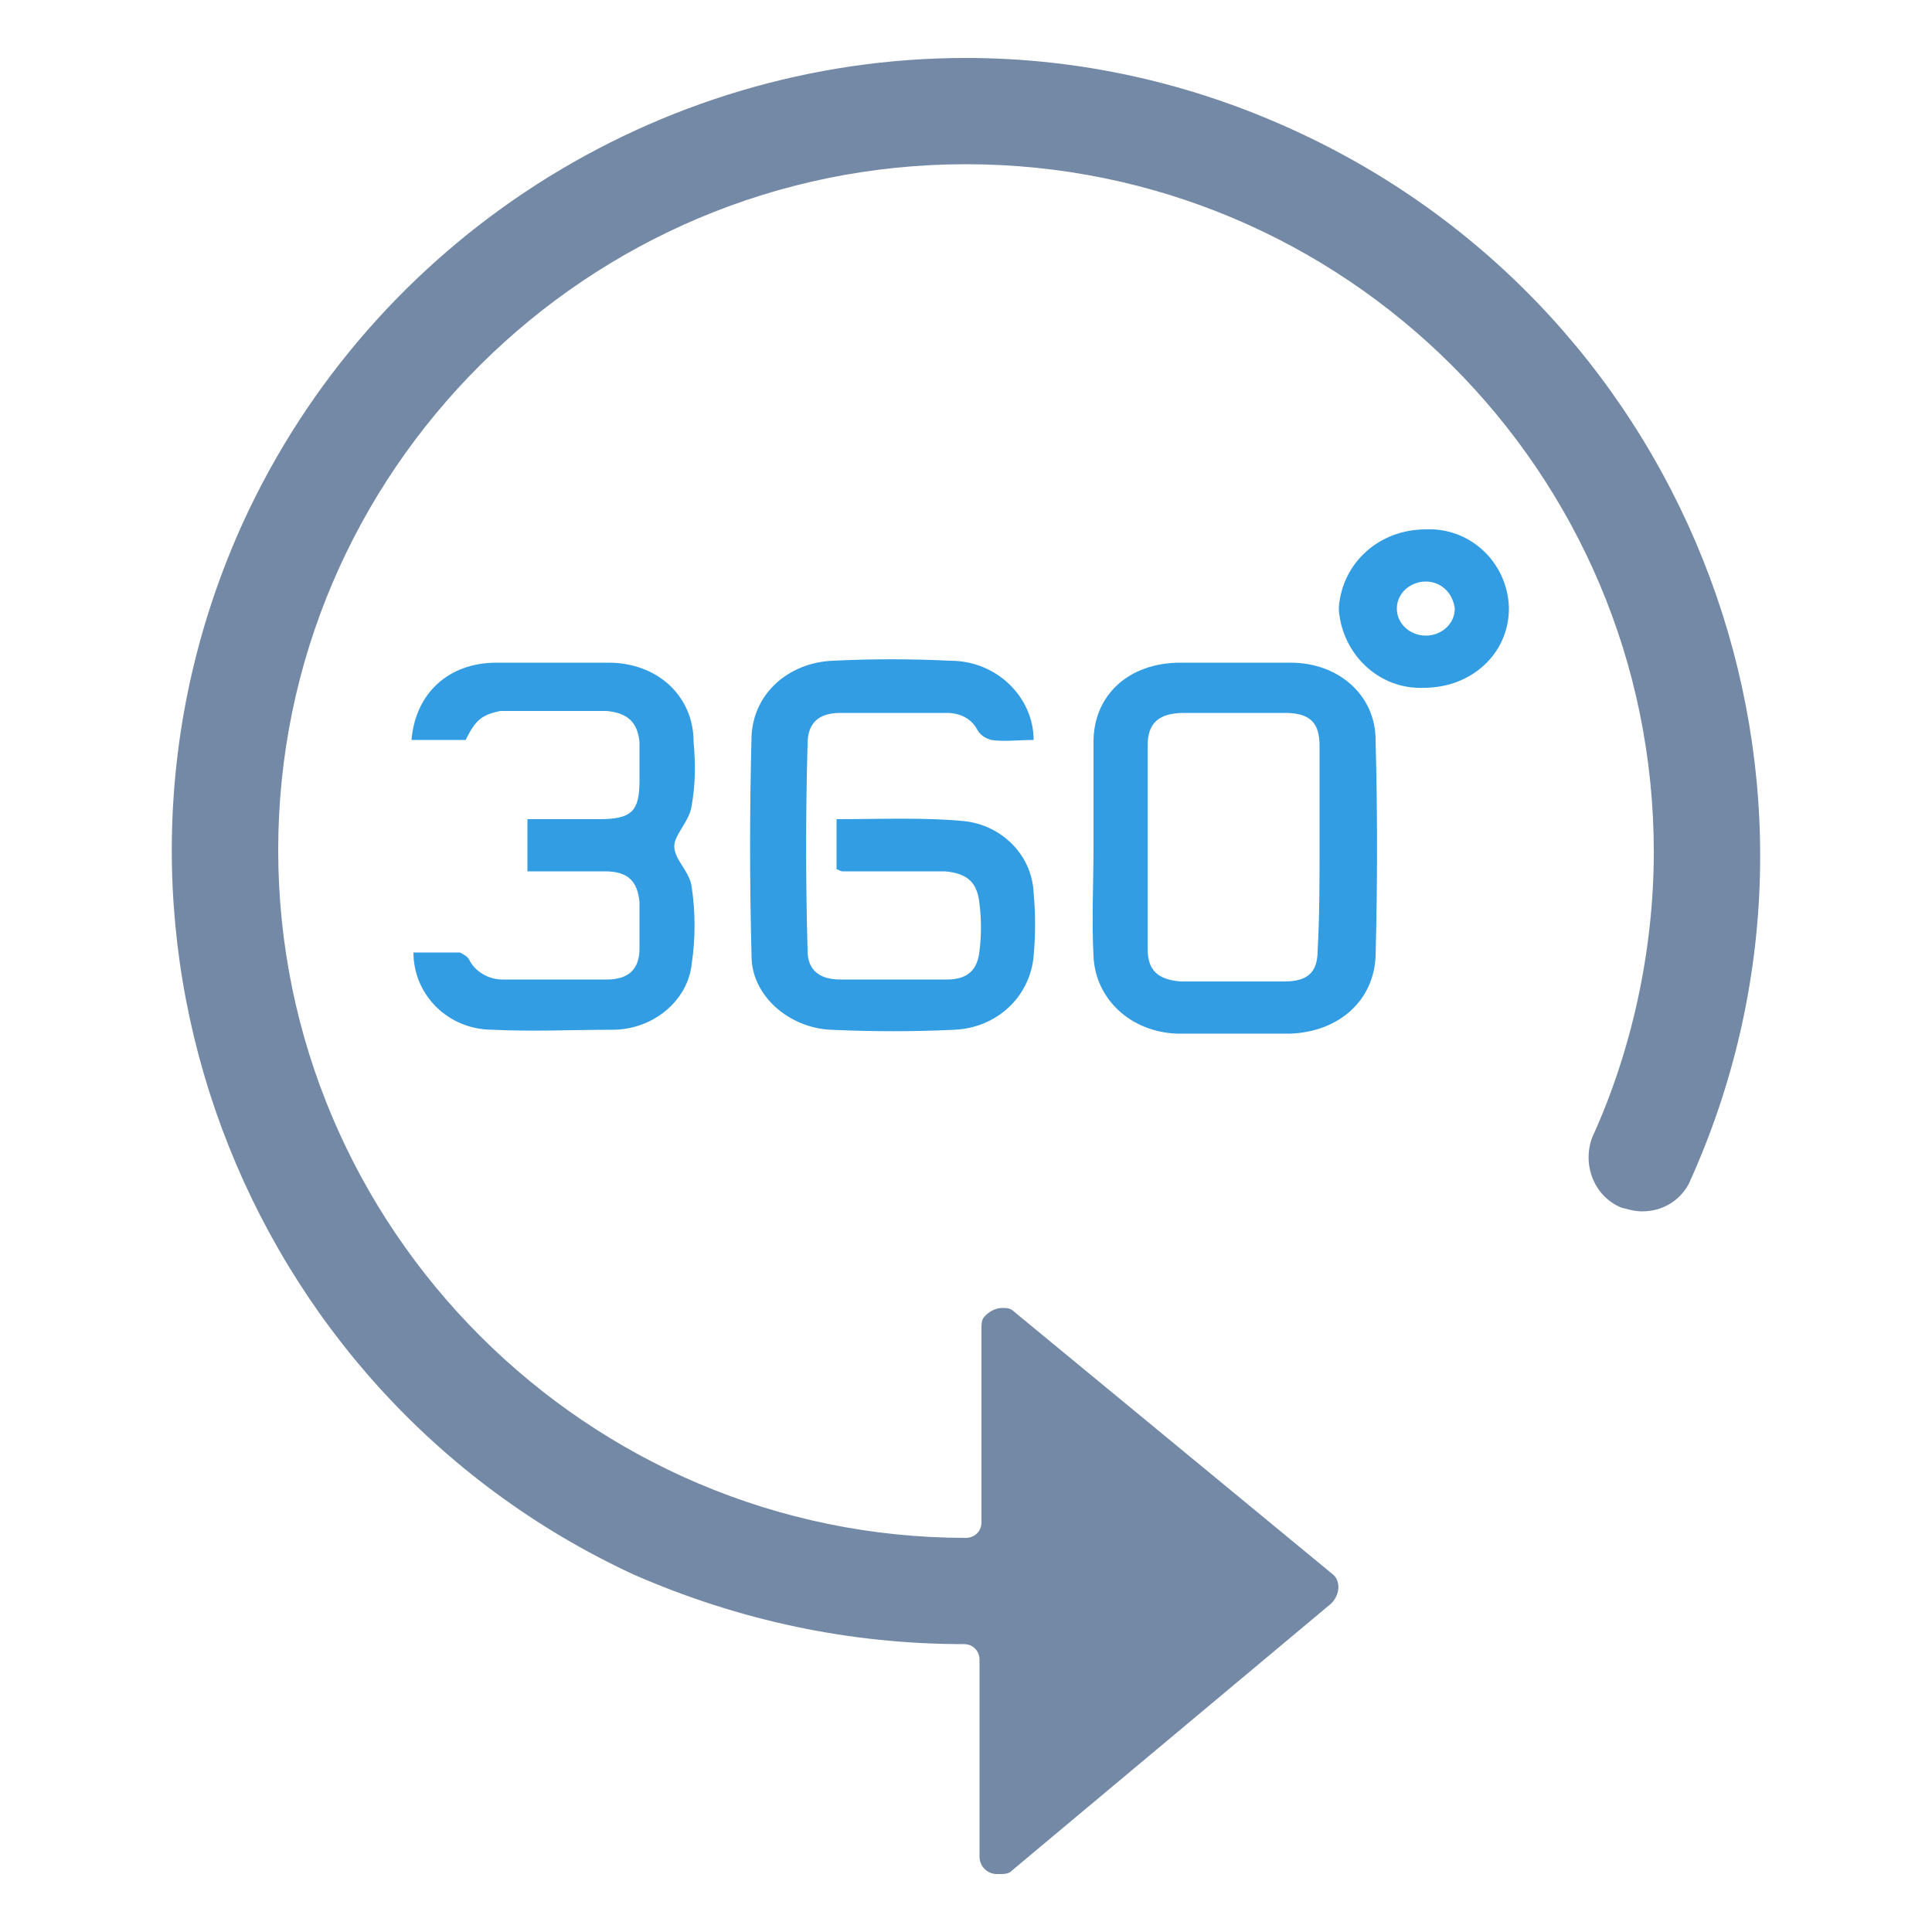
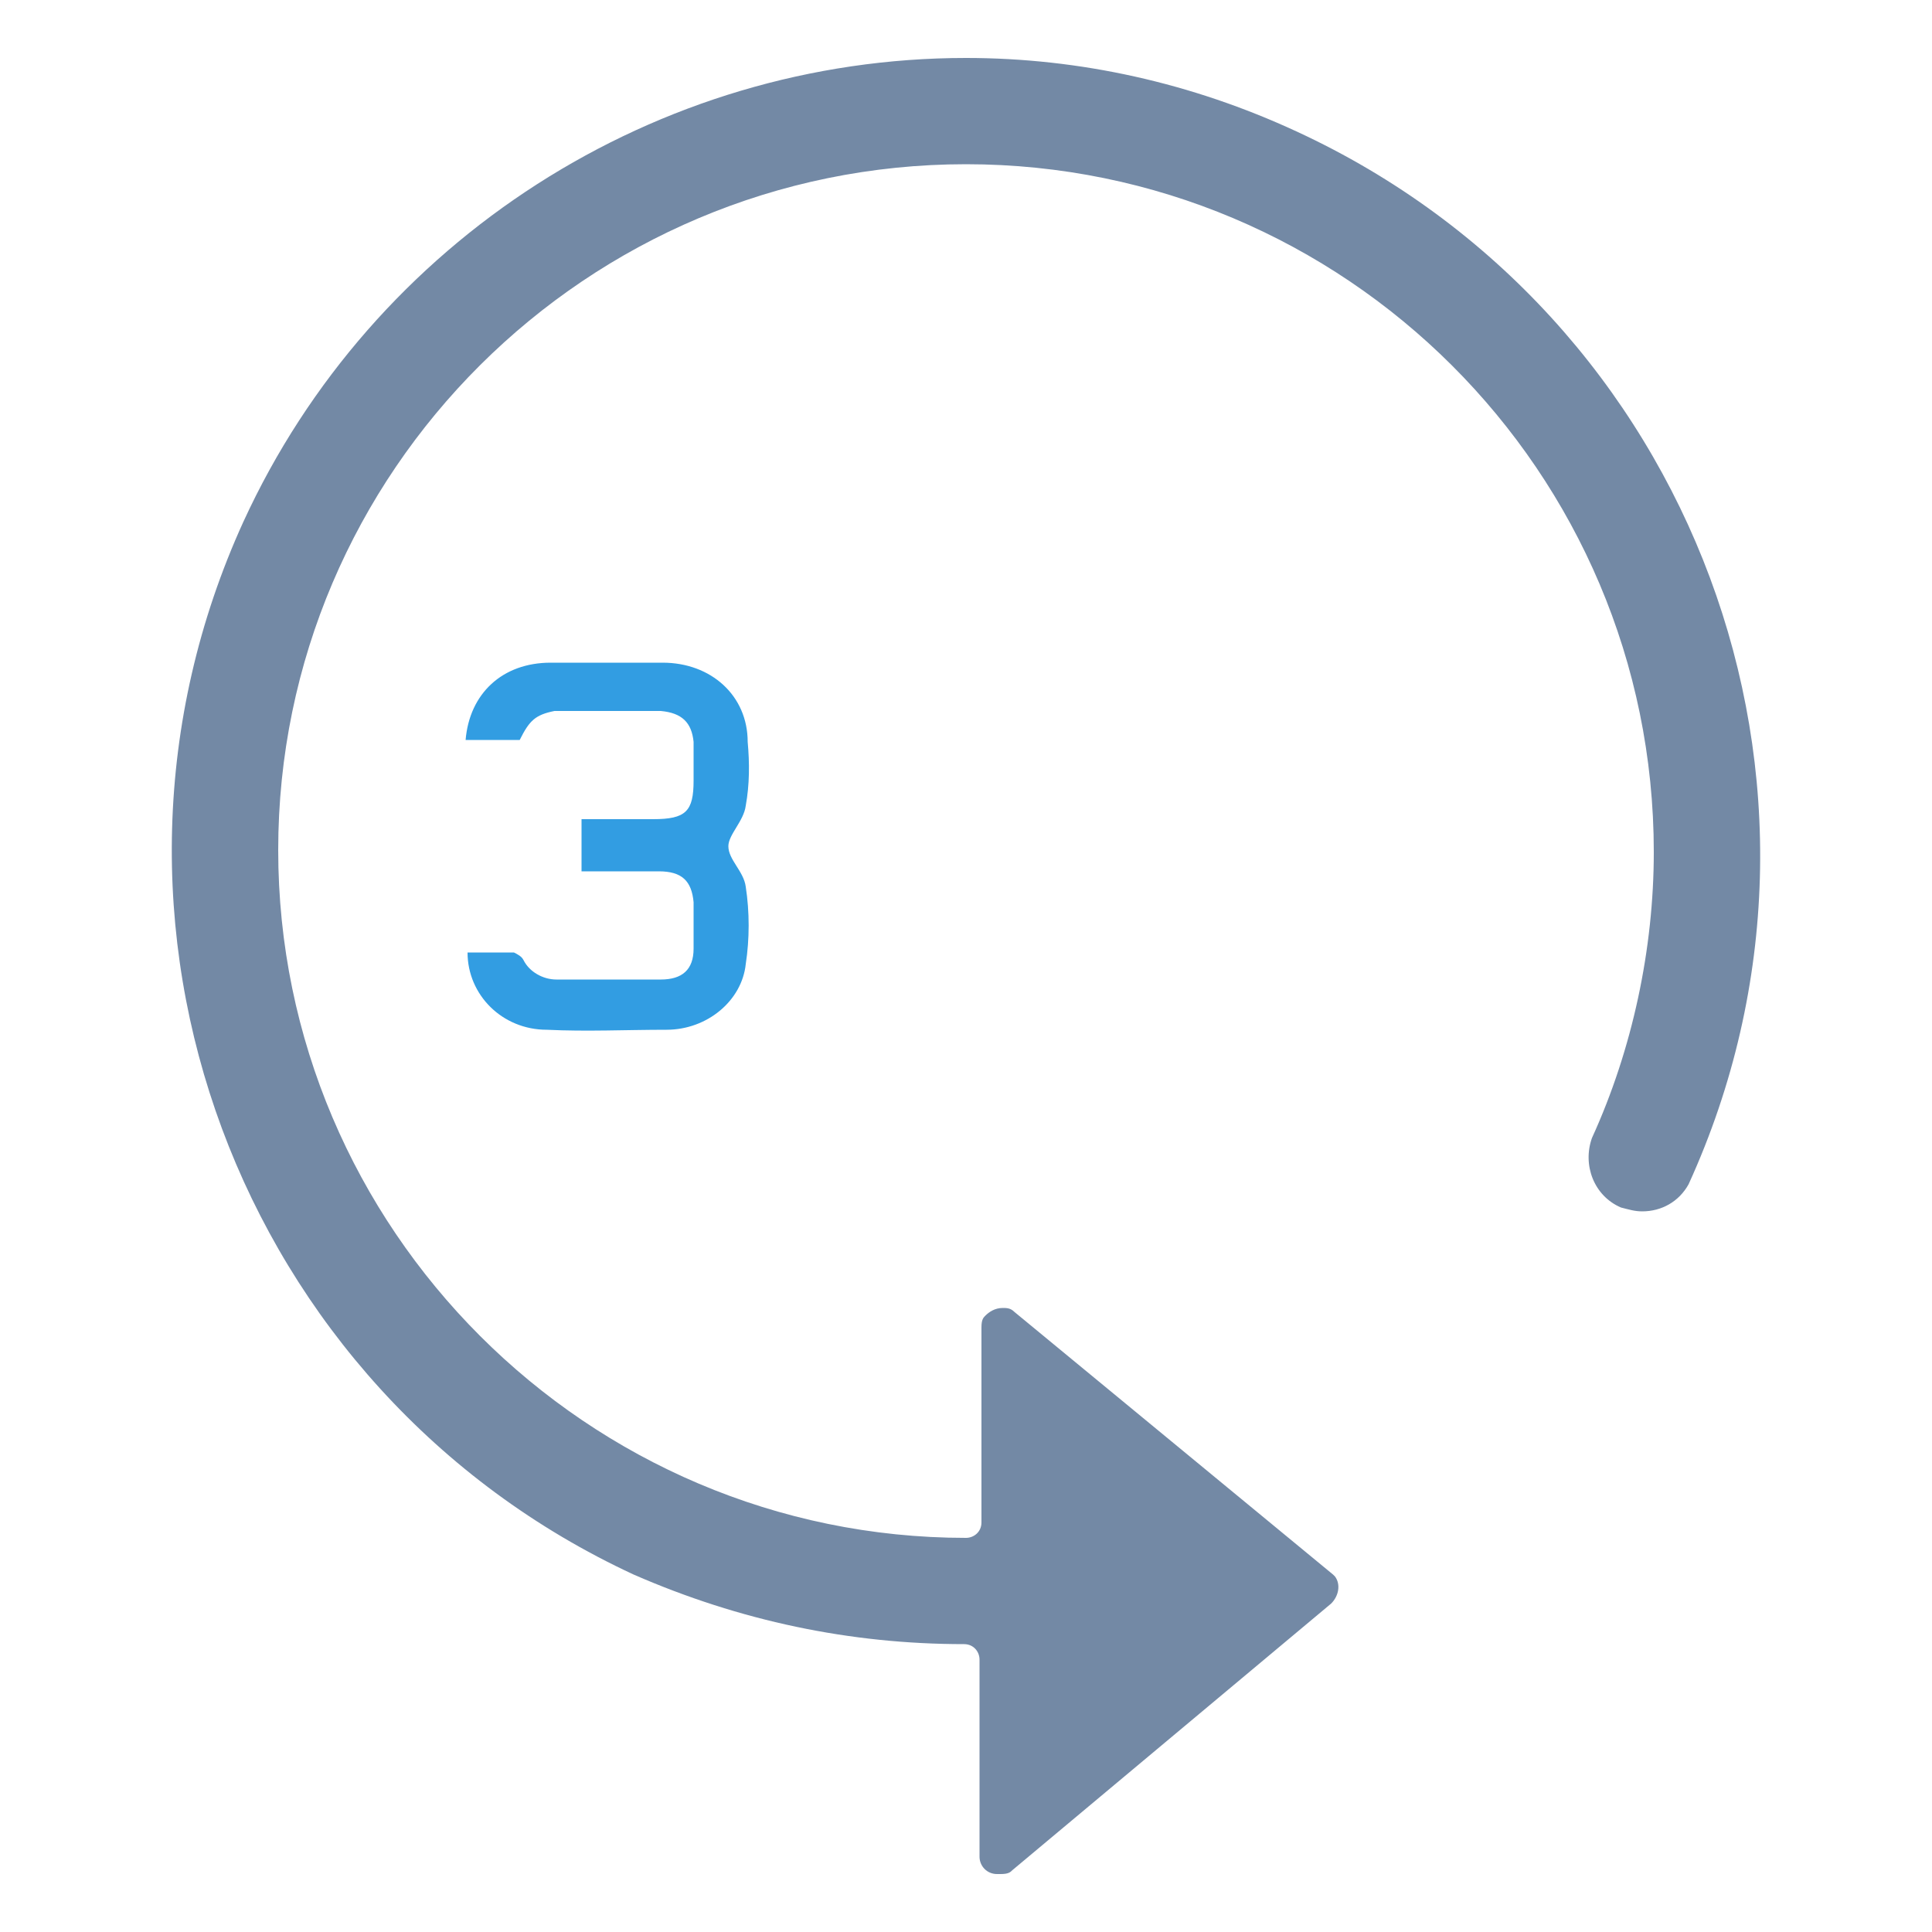
<svg xmlns="http://www.w3.org/2000/svg" enable-background="new 0 0 100 100" viewBox="0 0 100 100">
  <g fill="#329de2">
-     <path d="m53.5 38.3c-.8 0-1.5.1-2.2 0-.3-.1-.5-.2-.7-.5-.3-.6-.9-.9-1.6-.9h-5.5c-1.1 0-1.7.5-1.7 1.6-.1 3.6-.1 7.1 0 10.7 0 1 .6 1.5 1.7 1.5h5.5c1.1 0 1.6-.5 1.7-1.5.1-.8.1-1.6 0-2.4-.1-1.1-.6-1.6-1.8-1.7h-5.3c-.1 0-.2-.1-.3-.1v-2.6c2.3 0 4.5-.1 6.6.1 1.9.2 3.5 1.7 3.6 3.7.1 1.1.1 2.2 0 3.3-.2 2.1-1.9 3.7-4.1 3.8-2.1.1-4.2.1-6.4 0s-4.1-1.8-4.1-3.8c-.1-3.8-.1-7.6 0-11.4.1-2.2 1.9-3.8 4.2-3.9 2-.1 4.1-.1 6.1 0 2.4 0 4.3 1.9 4.3 4.1z" />
-     <path d="m56.6 43.8v-5.4c0-2.4 1.8-4.1 4.5-4.1h5.7c2.5 0 4.4 1.7 4.4 4 .1 3.7.1 7.4 0 11.2-.1 2.3-1.9 3.9-4.4 4-2 0-3.9 0-5.9 0-2.4-.1-4.2-1.8-4.3-4-.1-1.9 0-3.8 0-5.7zm11.7.1v-5.3c0-1.2-.5-1.7-1.8-1.7h-5.2c-1.3 0-1.9.5-1.9 1.7v10.5c0 1.1.5 1.6 1.7 1.7h5.4c1.2 0 1.7-.5 1.7-1.6.1-1.8.1-3.5.1-5.3z" />
-     <path d="m24.1 38.3h-2.8c.2-2.4 1.9-4 4.4-4h5.8c2.5 0 4.4 1.7 4.4 4.1.1 1.1.1 2.2-.1 3.3-.1.8-.9 1.5-.9 2.1 0 .7.8 1.3.9 2.1.2 1.3.2 2.7 0 4-.2 1.9-2 3.4-4.1 3.4s-4.1.1-6.2 0c-2.3 0-4.1-1.8-4.1-4h2.4c.2.1.4.2.5.4.3.6 1 1 1.7 1h5.4c1.1 0 1.7-.5 1.7-1.6 0-.8 0-1.6 0-2.4-.1-1.1-.6-1.6-1.8-1.6h-4v-2.7h3.7c1.7 0 2.1-.4 2.1-2v-2c-.1-1-.6-1.5-1.7-1.6-1.8 0-3.7 0-5.5 0-1 .2-1.3.5-1.8 1.5z" />
-     <path d="m73.8 27.4c2.3-.1 4.2 1.7 4.3 4v.1c0 2.3-1.9 4.1-4.4 4.1-2.3.1-4.2-1.7-4.4-4v-.2c.2-2.3 2.1-4 4.5-4zm0 5.5c.8 0 1.5-.6 1.5-1.4-.1-.8-.7-1.4-1.5-1.4s-1.5.6-1.5 1.4.7 1.4 1.5 1.4z" />
+     <path d="m24.1 38.3c.2-2.4 1.9-4 4.4-4h5.8c2.5 0 4.4 1.7 4.4 4.1.1 1.1.1 2.2-.1 3.3-.1.8-.9 1.5-.9 2.1 0 .7.8 1.3.9 2.1.2 1.3.2 2.7 0 4-.2 1.9-2 3.4-4.1 3.4s-4.1.1-6.2 0c-2.3 0-4.1-1.8-4.1-4h2.4c.2.1.4.2.5.4.3.6 1 1 1.7 1h5.4c1.1 0 1.7-.5 1.7-1.6 0-.8 0-1.6 0-2.4-.1-1.1-.6-1.6-1.8-1.6h-4v-2.7h3.7c1.7 0 2.1-.4 2.1-2v-2c-.1-1-.6-1.5-1.7-1.6-1.8 0-3.7 0-5.5 0-1 .2-1.3.5-1.8 1.5z" />
  </g>
  <path d="m51.6 97c-.5 0-.9-.4-.9-.9v-10.2c0-.4-.3-.8-.8-.8-5.9 0-11.6-1.2-17.1-3.6-20.5-9.5-29.6-33.9-20.2-54.5 6.7-14.6 21.4-24 37.4-24 5.9 0 11.7 1.3 17.1 3.8 20.6 9.5 29.7 33.9 20.3 54.5-.5.9-1.4 1.4-2.4 1.4-.4 0-.7-.1-1.1-.2-1.4-.6-2-2.2-1.5-3.6 2.1-4.6 3.2-9.8 3.2-14.8 0-19.7-16-35.6-35.6-35.6s-35.6 15.9-35.6 35.5 16 35.6 35.6 35.6c.4 0 .8-.3.8-.8v-10.1c0-.4.1-.5.2-.6.2-.2.5-.4.9-.4.2 0 .4 0 .6.2 0 0 16.5 13.6 16.5 13.6s.1.1.1.1c.3.4.2 1-.2 1.4l-16.5 13.8c-.1.1-.2.2-.6.2z" fill="#7389a5" />
</svg>